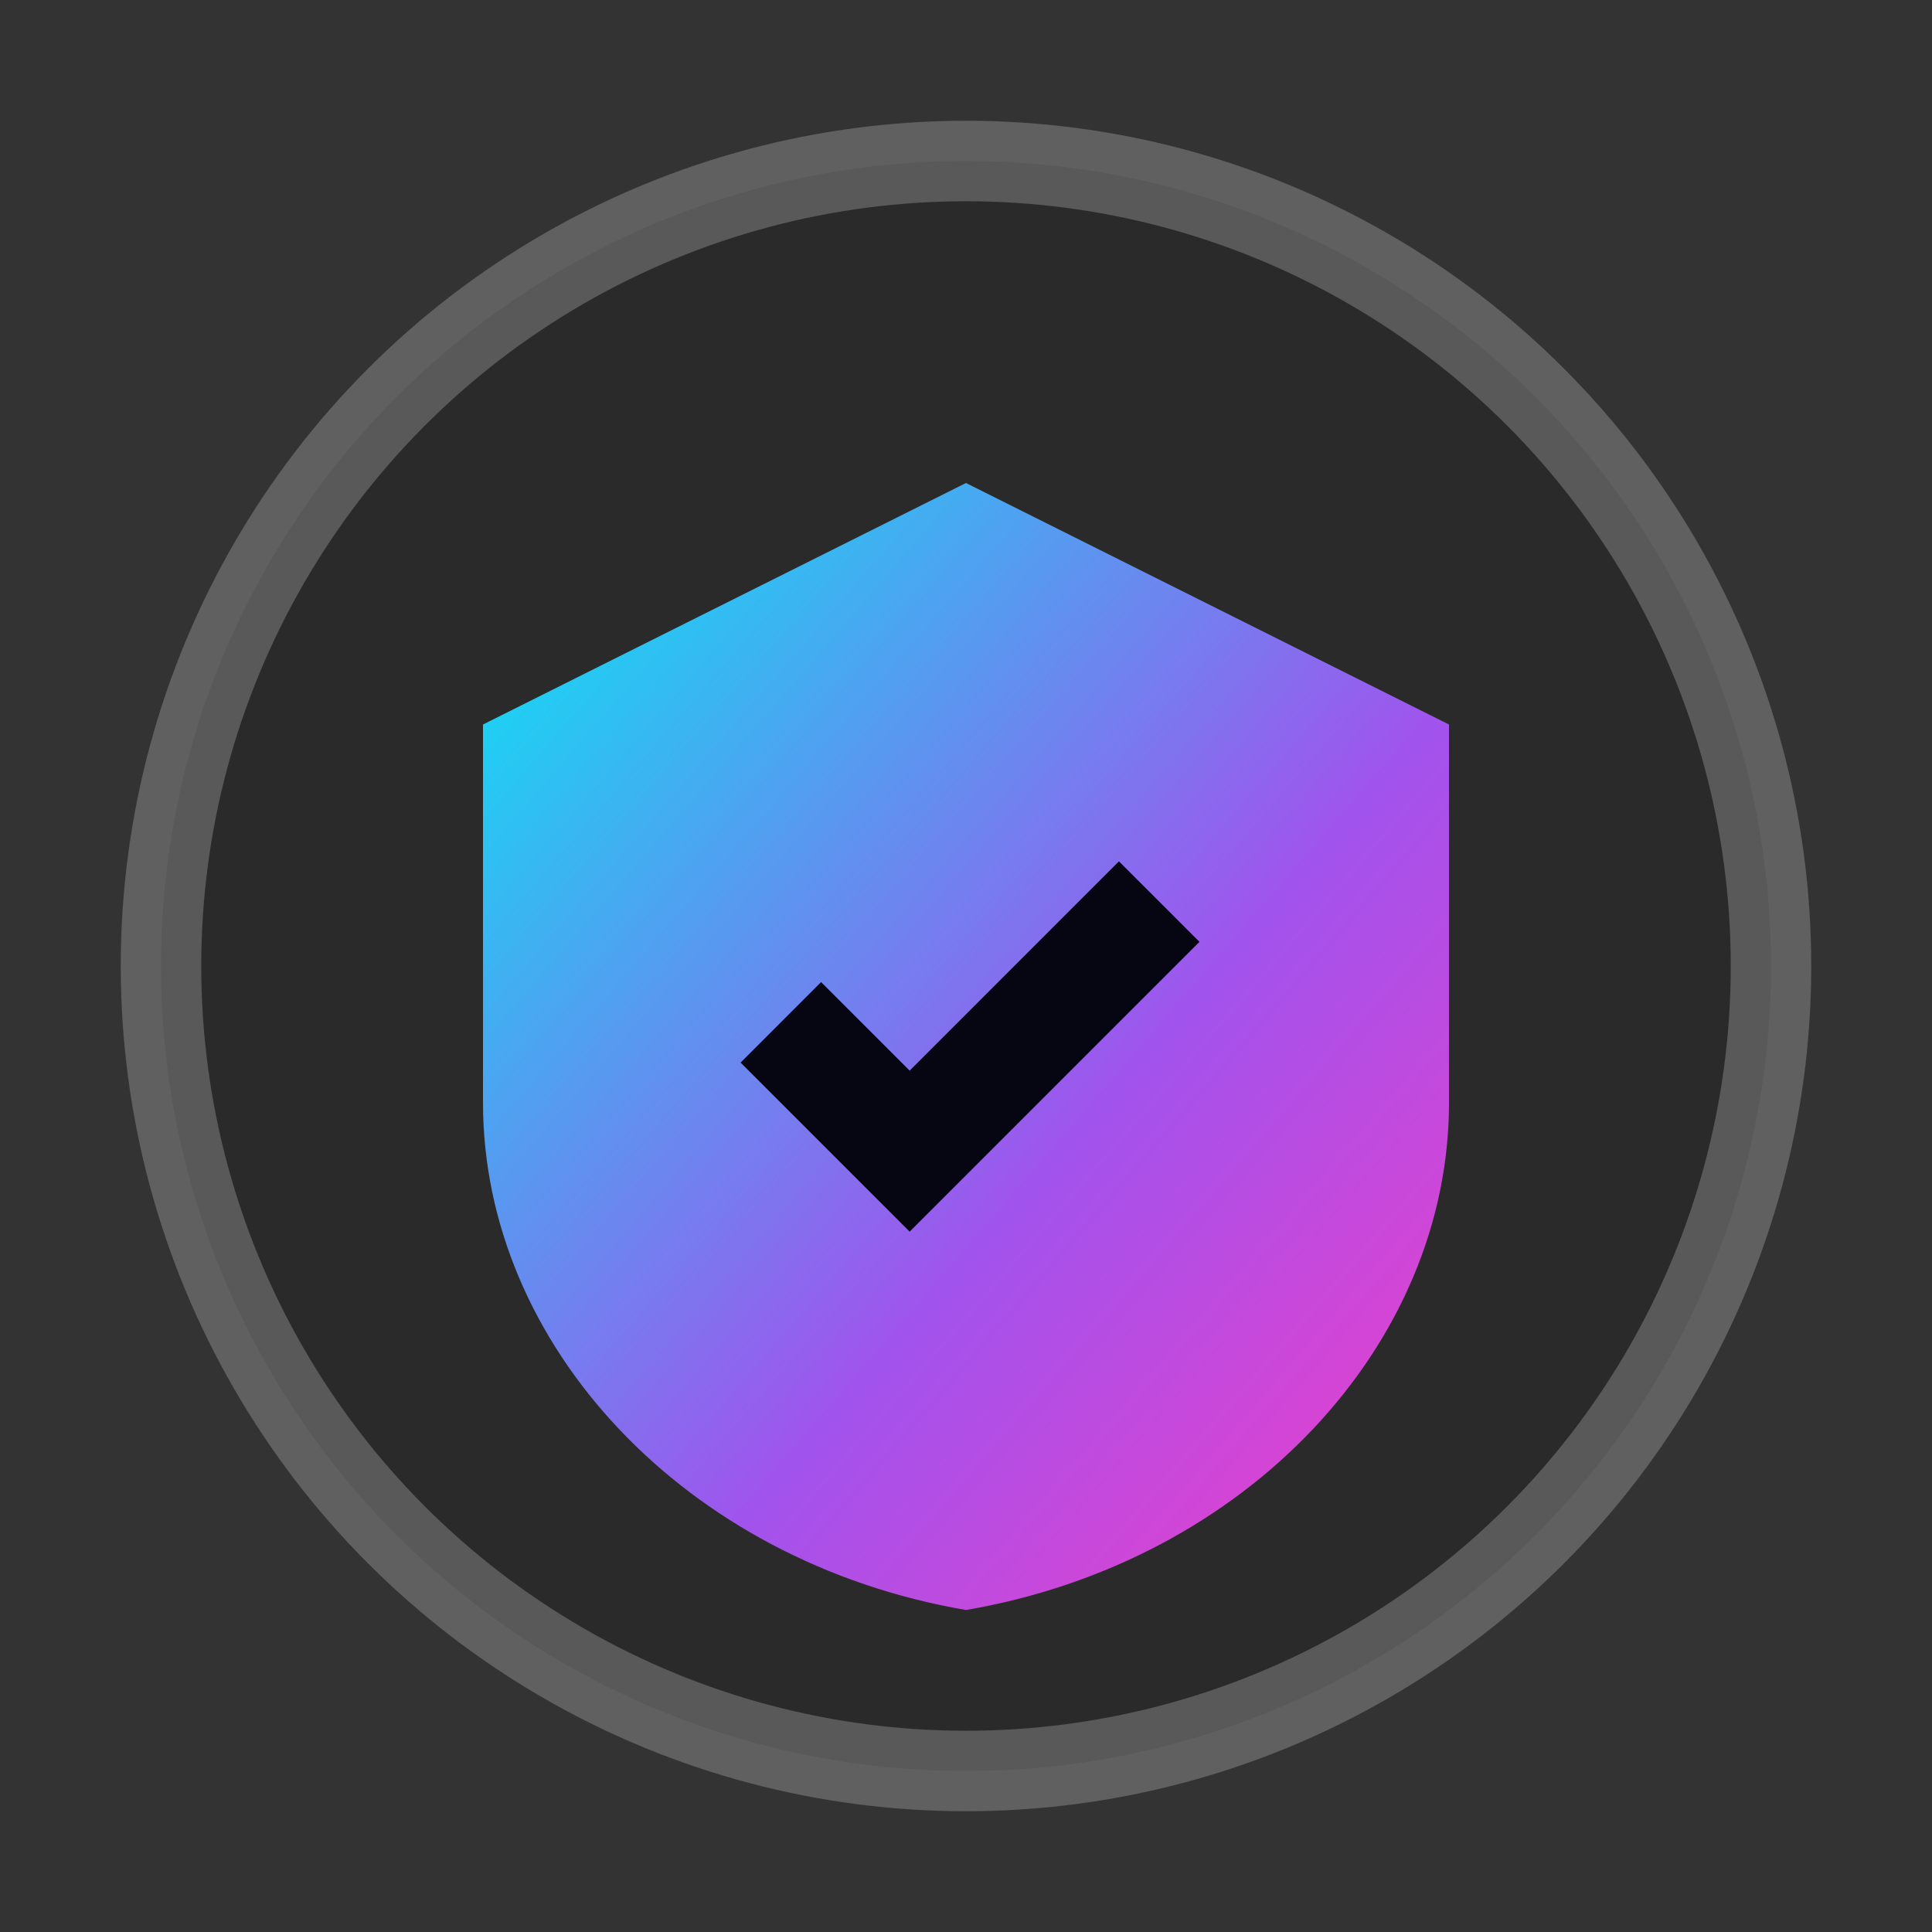
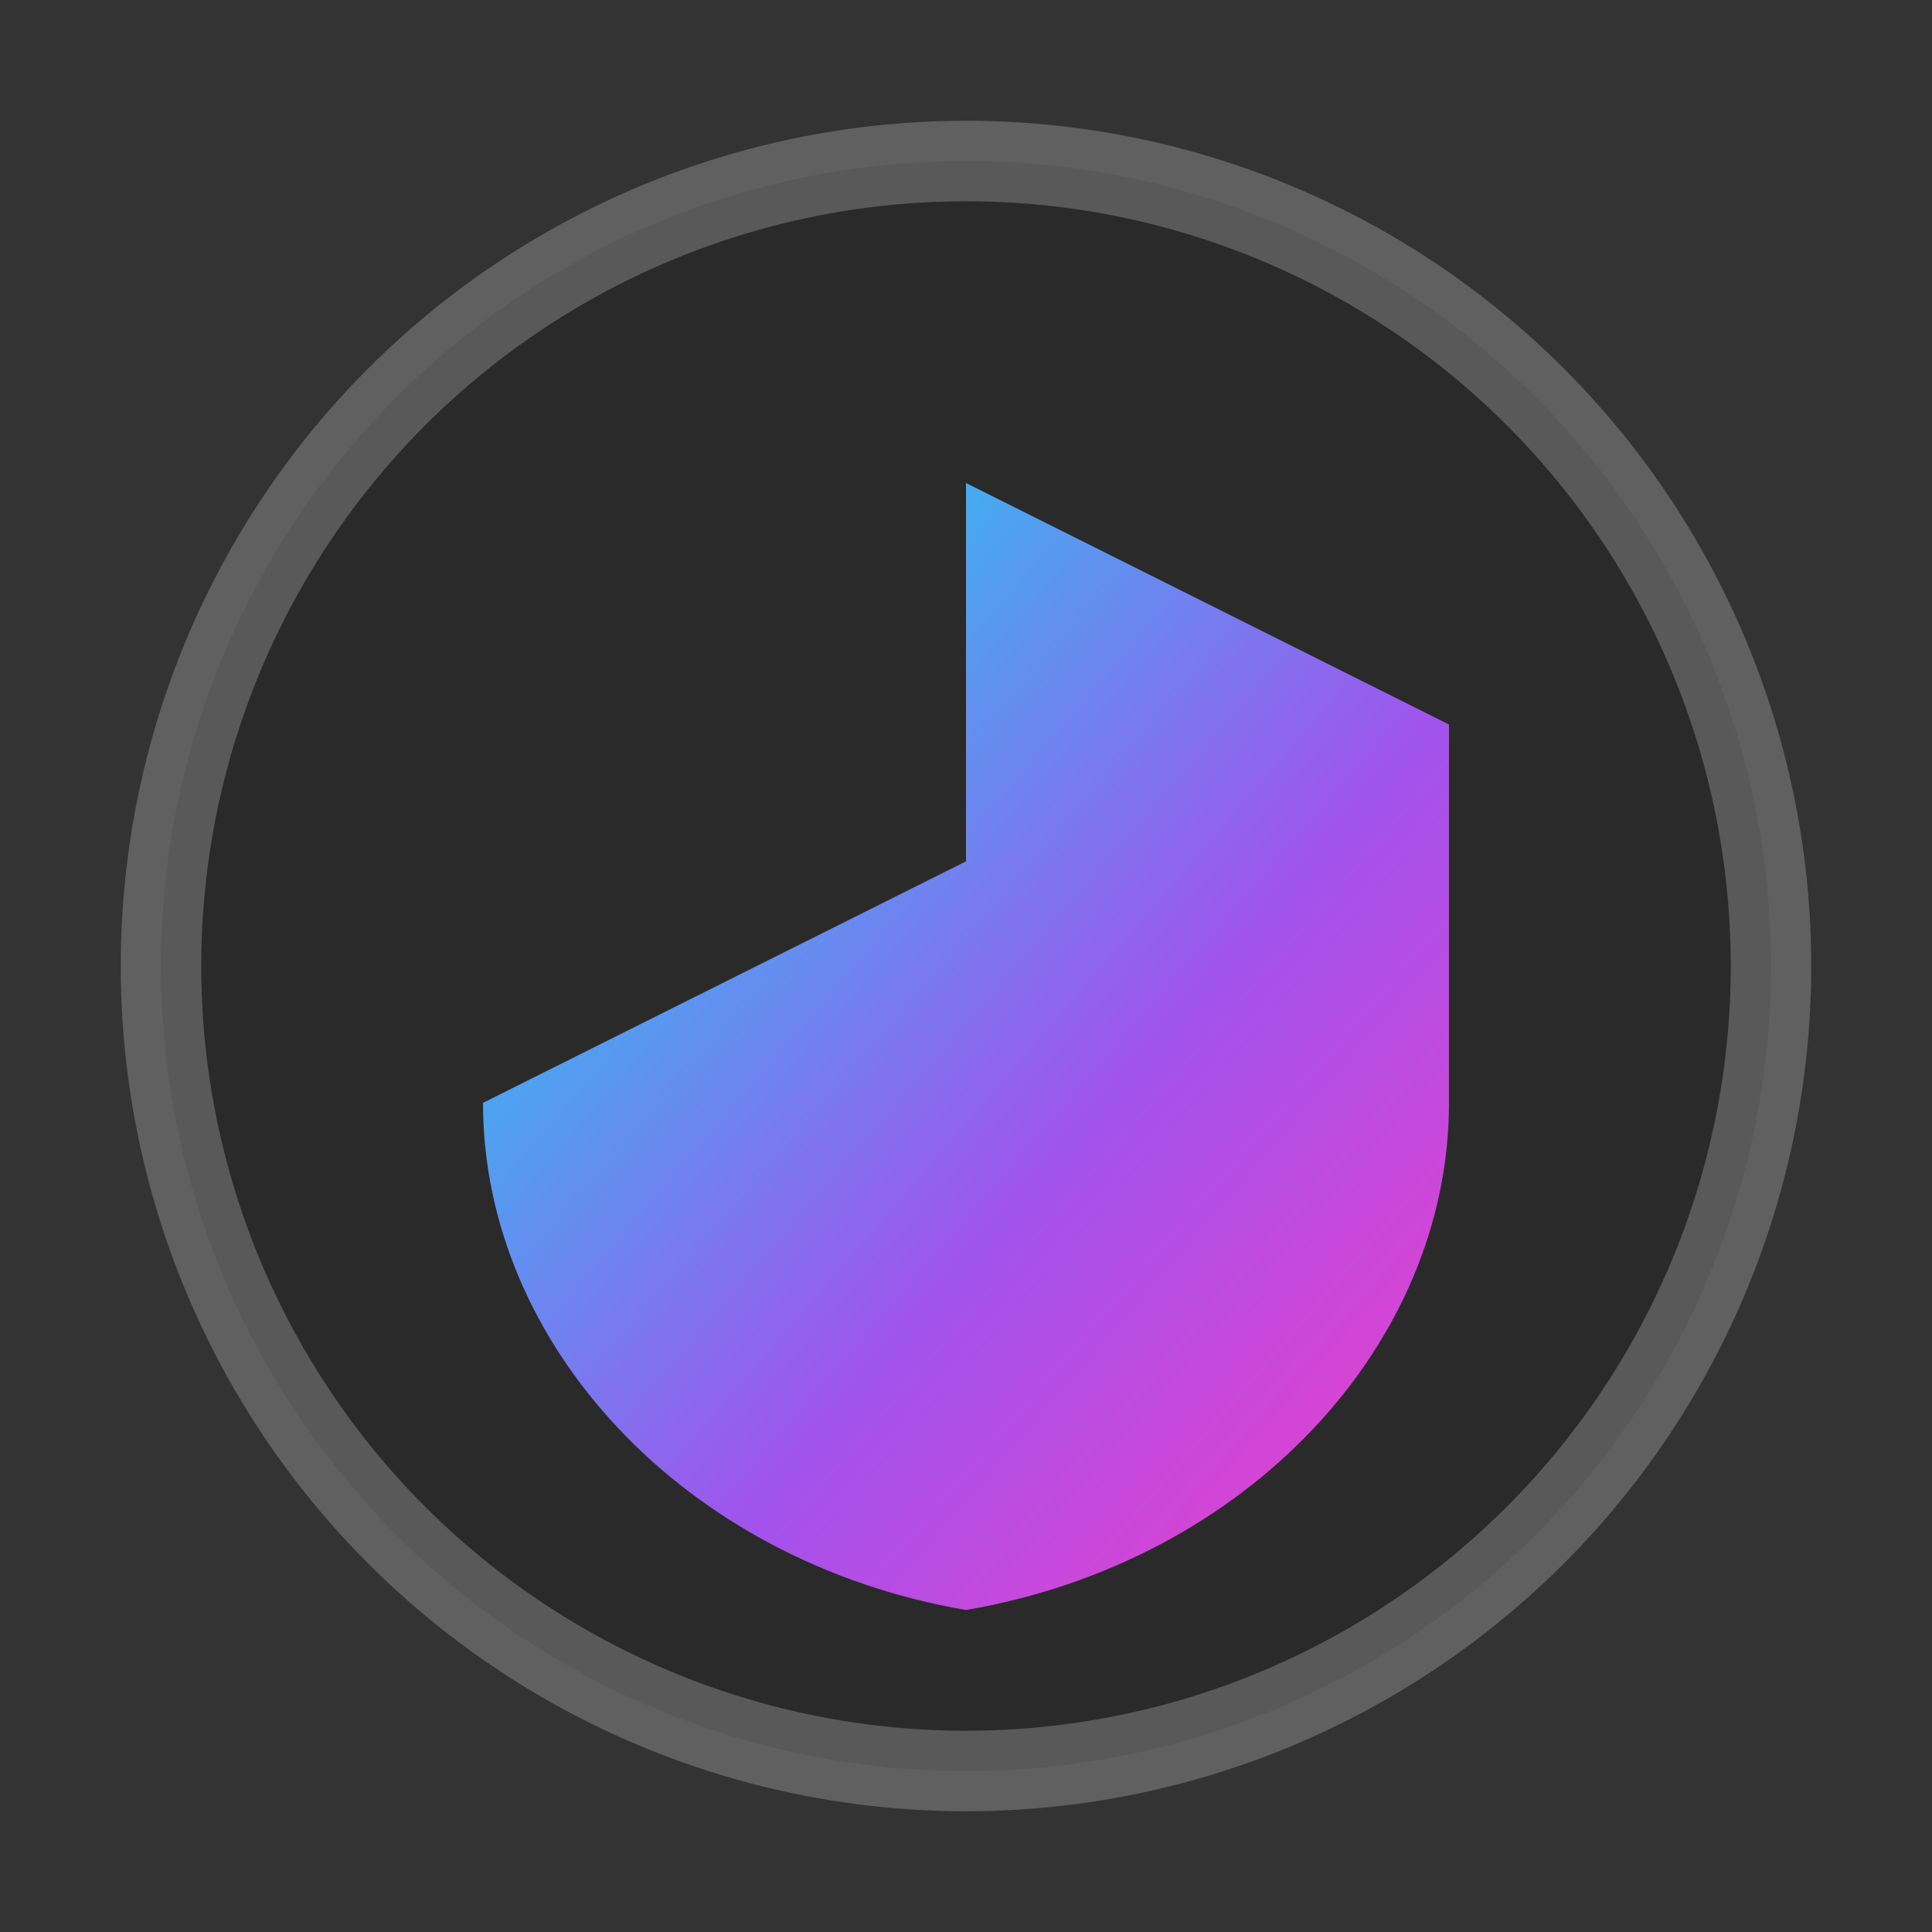
<svg xmlns="http://www.w3.org/2000/svg" viewBox="0 0 24 24">
  <rect x="0" y="0" width="24" height="24" fill="#333333" stroke="none" />
  <defs>
    <linearGradient id="g" x1="0" y1="0" x2="1" y2="1">
      <stop offset="0" stop-color="#00F5FF" />
      <stop offset="0.6" stop-color="#A855F7" />
      <stop offset="1" stop-color="#FF3DCE" />
    </linearGradient>
  </defs>
  <circle cx="12" cy="12" r="10" fill="rgba(0,0,0,0.18)" stroke="rgba(255,255,255,0.22)" />
-   <path d="M12 6l6 3v4.7c0 3-2.5 5.7-6 6.3-3.5-.6-6-3.3-6-6.3V9l6-3z" fill="url(#g)" opacity="0.95" />
-   <path d="M10.2 12.2l1.1 1.1 2.6-2.6 1 1-3.6 3.6-2.1-2.1 1-1z" fill="#050611" />
+   <path d="M12 6l6 3v4.7c0 3-2.5 5.7-6 6.3-3.5-.6-6-3.3-6-6.3l6-3z" fill="url(#g)" opacity="0.95" />
</svg>